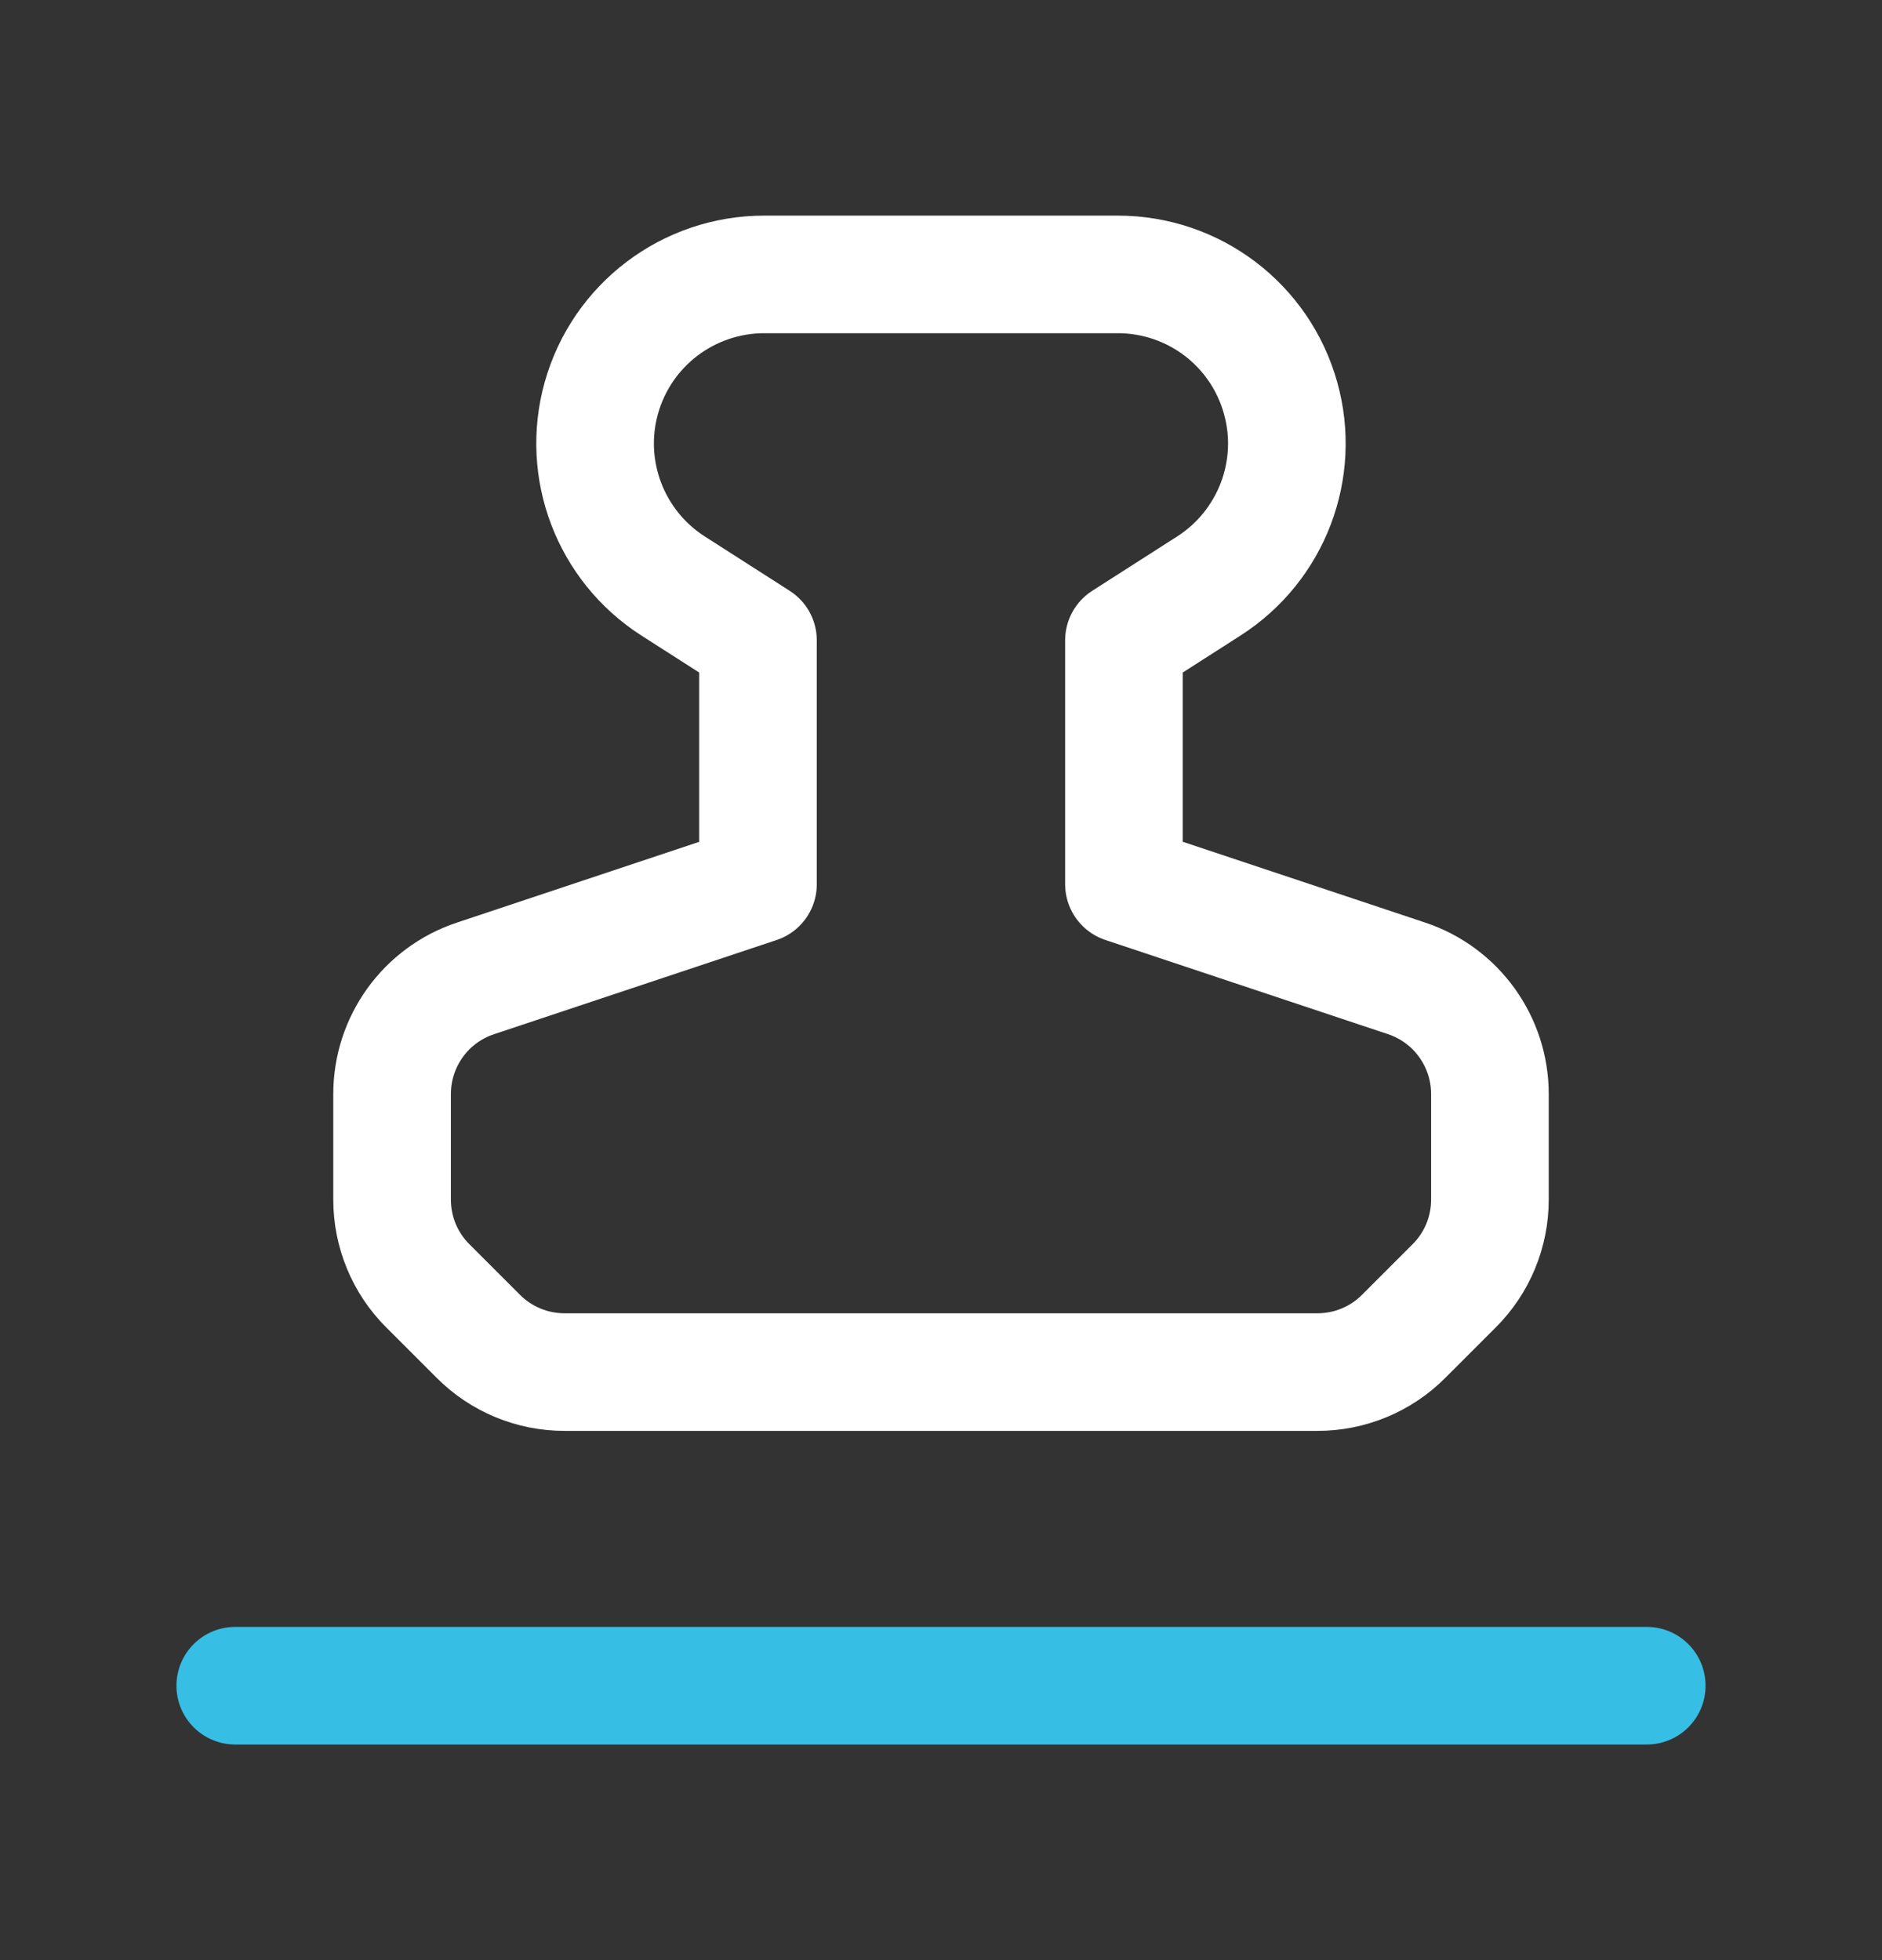
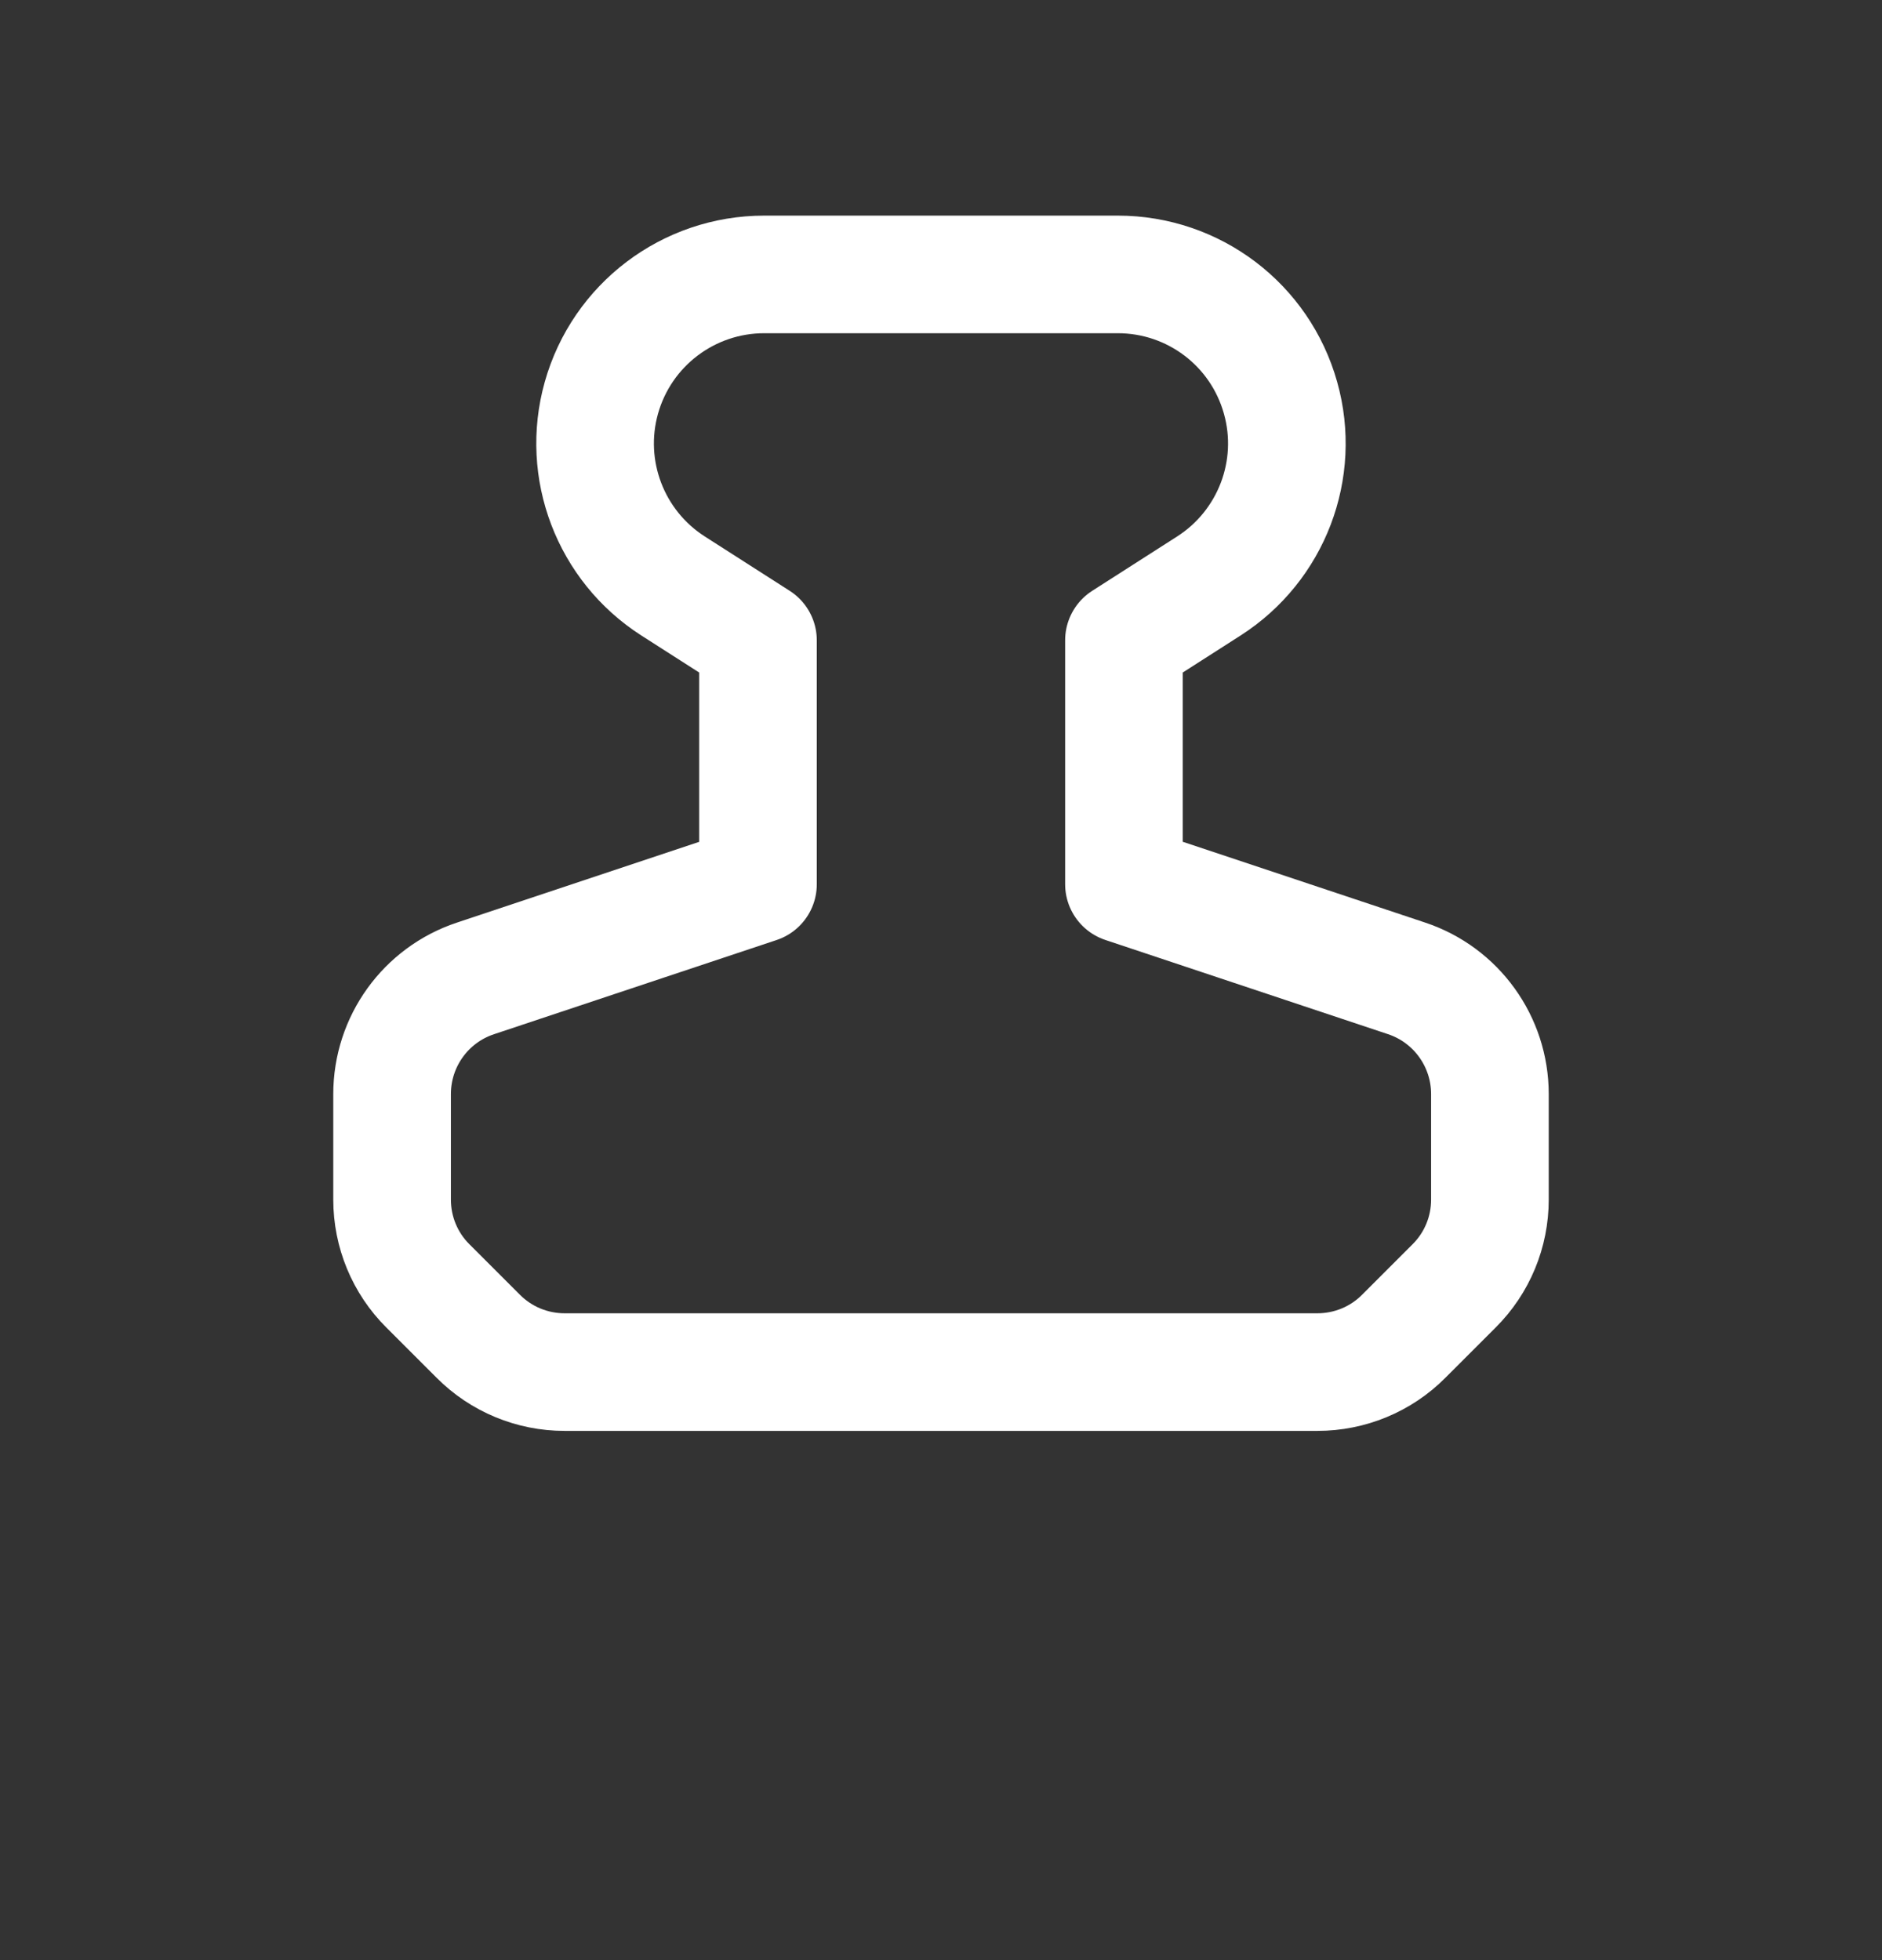
<svg xmlns="http://www.w3.org/2000/svg" width="24" height="25" viewBox="0 0 24 25" fill="none">
  <rect x="0" y="0" width="24" height="25" fill="#333333" stroke="none" />
  <path fill-rule="evenodd" clip-rule="evenodd" d="M19 15.3V13.954C19 13.285 18.572 12.689 17.936 12.478L14.333 11.277V8.167L15.417 7.473C16.215 6.961 16.587 5.987 16.33 5.074V5.074C16.069 4.142 15.222 3.5 14.254 3.5H9.746C8.78 3.5 7.931 4.142 7.669 5.074V5.074C7.413 5.987 7.784 6.961 8.582 7.473L9.666 8.167V11.278L6.063 12.479C5.428 12.69 5 13.284 5 13.955V15.3C5 15.712 5.163 16.109 5.456 16.4L6.1 17.044C6.392 17.337 6.787 17.5 7.2 17.5H16.8C17.212 17.5 17.609 17.337 17.9 17.044L18.544 16.4C18.837 16.108 19 15.713 19 15.3V15.3Z" stroke="white" stroke-width="1.5" stroke-linecap="round" stroke-linejoin="round" />
-   <path d="M3 21.5H21" stroke="#37BEE5" stroke-width="1.5" stroke-linecap="round" stroke-linejoin="round" />
</svg>